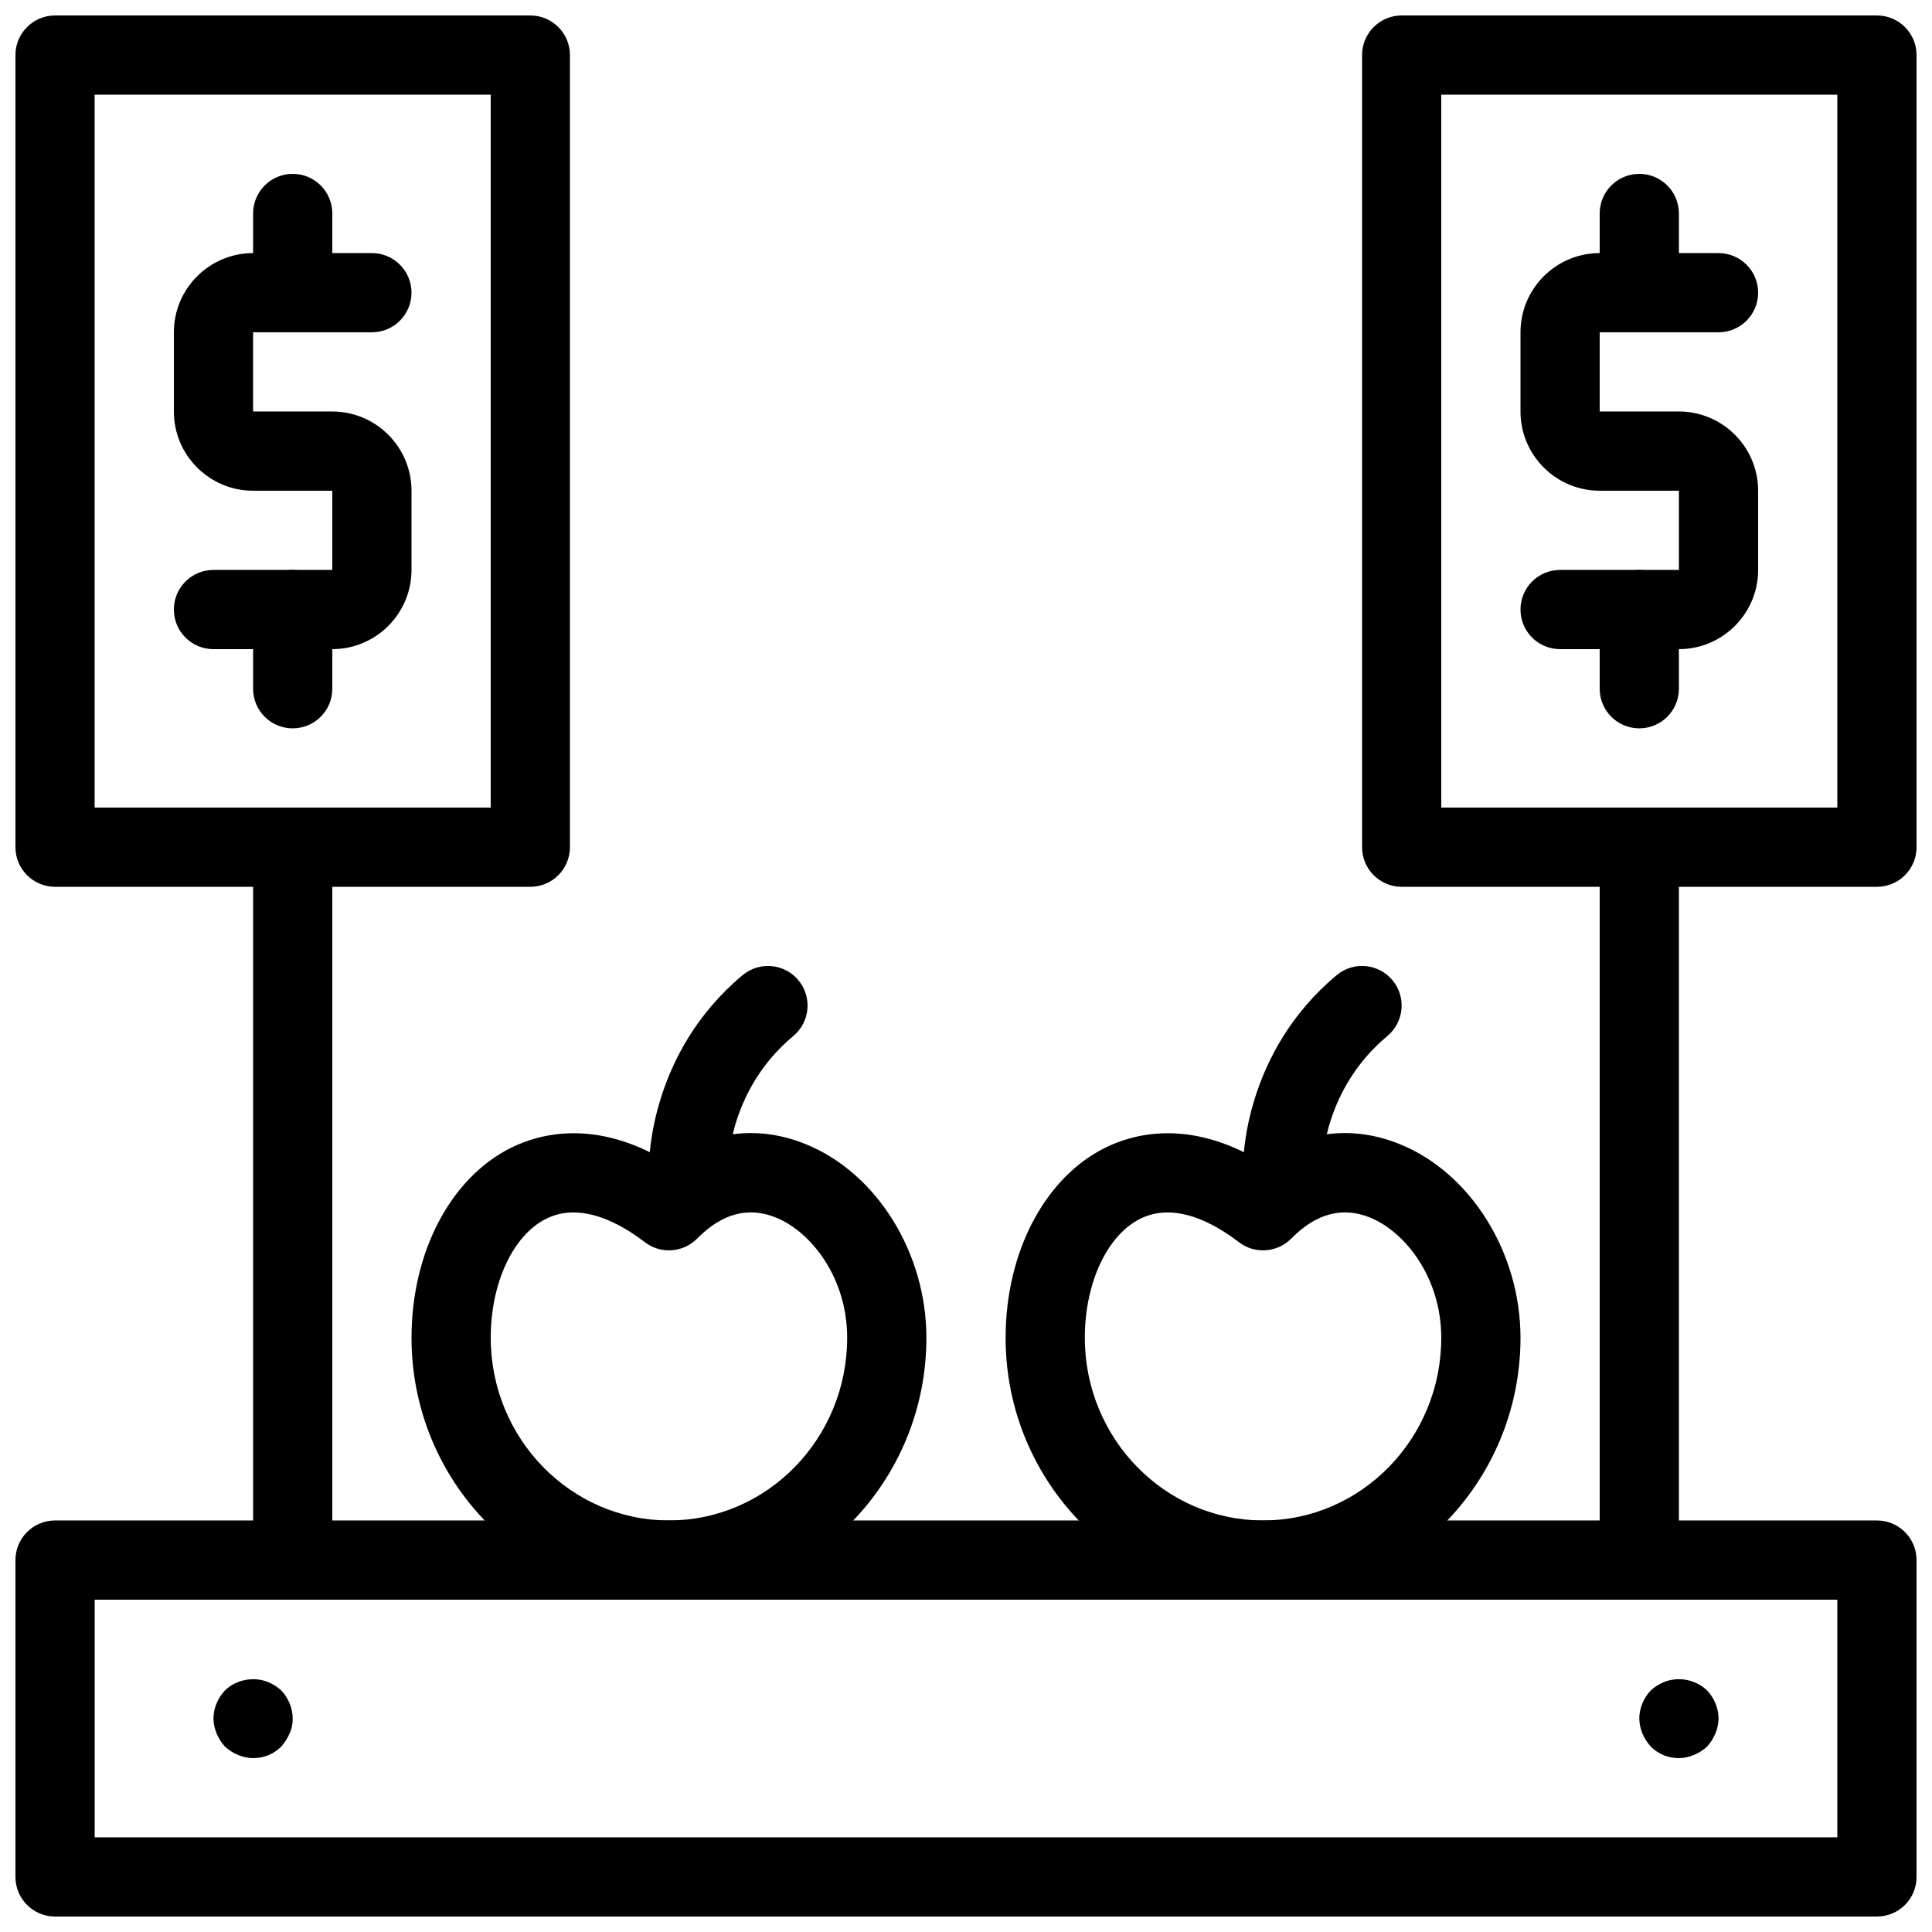
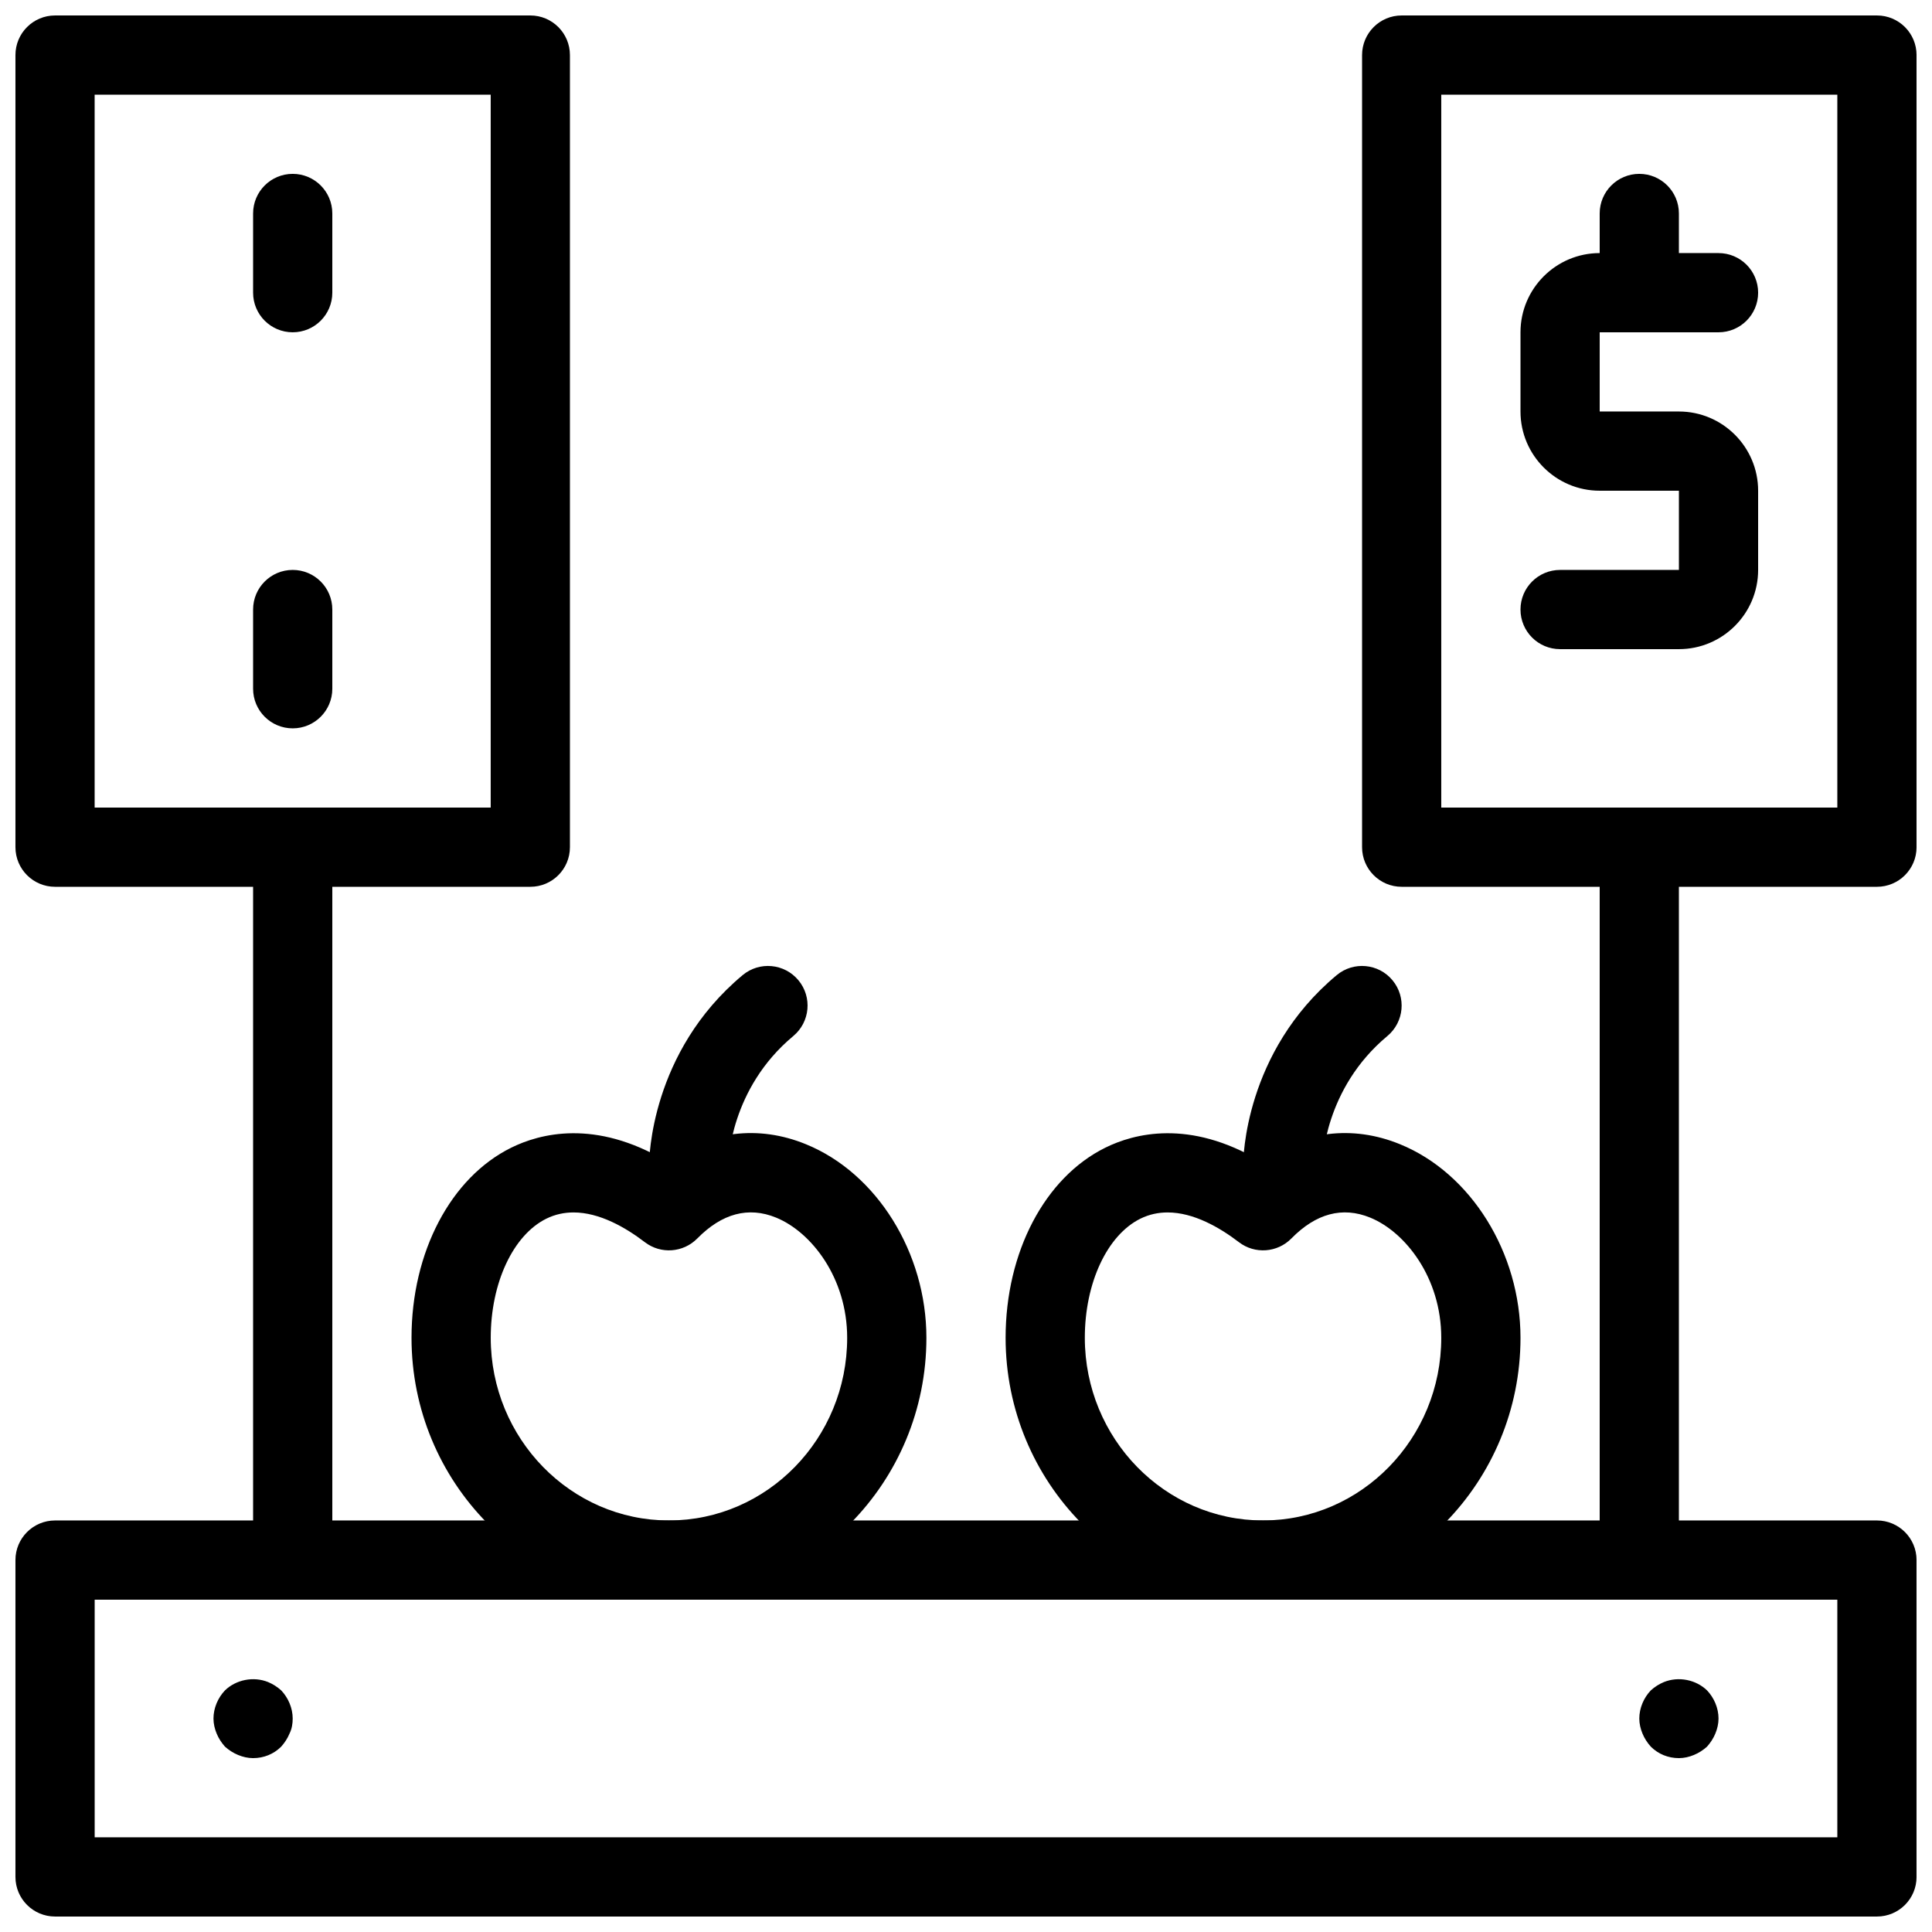
<svg xmlns="http://www.w3.org/2000/svg" width="800px" height="800px" version="1.1" viewBox="144 144 512 512">
  <defs>
    <clipPath id="c">
      <path d="m148.09 148.09h147.91v231.91h-147.91z" />
    </clipPath>
    <clipPath id="b">
      <path d="m148.09 546h503.81v105.9h-503.81z" />
    </clipPath>
    <clipPath id="a">
      <path d="m504 148.09h147.9v231.91h-147.9z" />
    </clipPath>
  </defs>
  <g clip-path="url(#c)">
    <path d="m284.54 379.01h-125.95c-5.793 0-10.496-4.691-10.496-10.496v-209.92c0-5.805 4.703-10.496 10.496-10.496h125.95c5.793 0 10.496 4.691 10.496 10.496v209.92c0 5.805-4.703 10.496-10.496 10.496zm-115.46-20.992h104.96v-188.93h-104.96z" />
  </g>
  <path d="m221.57 557.44c-5.793 0-10.496-4.691-10.496-10.496v-178.43c0-5.805 4.703-10.496 10.496-10.496 5.793 0 10.496 4.691 10.496 10.496v178.43c0 5.801-4.703 10.492-10.496 10.492z" />
  <g clip-path="url(#b)">
    <path d="m641.41 651.9h-482.82c-5.793 0-10.496-4.691-10.496-10.496v-83.969c0-5.805 4.703-10.496 10.496-10.496h482.82c5.793 0 10.496 4.691 10.496 10.496v83.969c0 5.805-4.703 10.496-10.496 10.496zm-472.32-20.992h461.82v-62.977h-461.82z" />
  </g>
  <path d="m211.07 609.92c-1.363 0-2.731-0.316-3.988-0.84-1.258-0.523-2.414-1.258-3.465-2.203-0.945-1.059-1.68-2.203-2.203-3.465-0.523-1.258-0.84-2.621-0.84-3.988 0-2.731 1.156-5.469 3.043-7.453 2.938-2.844 7.559-3.777 11.441-2.203 1.258 0.523 2.414 1.258 3.465 2.203 1.887 1.984 3.043 4.727 3.043 7.453 0 1.363-0.211 2.731-0.84 3.988-0.523 1.258-1.258 2.402-2.203 3.465-1.996 1.984-4.621 3.043-7.453 3.043z" />
  <path d="m588.93 609.92c-2.832 0-5.457-1.059-7.453-3.043-0.945-1.059-1.68-2.203-2.203-3.465-0.523-1.258-0.84-2.621-0.84-3.988 0-2.731 1.156-5.469 3.043-7.453 1.051-0.945 2.203-1.68 3.465-2.203 3.883-1.574 8.5-0.641 11.441 2.203 1.891 1.984 3.043 4.727 3.043 7.453 0 1.363-0.316 2.731-0.84 3.988-0.523 1.258-1.258 2.402-2.203 3.465-1.051 0.945-2.203 1.68-3.465 2.203-1.258 0.527-2.621 0.84-3.988 0.84z" />
-   <path d="m232.06 316.03h-31.488c-5.793 0-10.496-4.691-10.496-10.496 0-5.805 4.703-10.496 10.496-10.496h31.488v-20.992h-20.992c-11.578 0-20.992-9.414-20.992-20.992v-20.992c0-11.578 9.414-20.992 20.992-20.992h31.488c5.793 0 10.496 4.691 10.496 10.496 0 5.805-4.703 10.496-10.496 10.496h-31.488v20.992h20.992c11.578 0 20.992 9.414 20.992 20.992v20.992c0 11.578-9.414 20.992-20.992 20.992z" />
  <path d="m221.57 232.06c-5.793 0-10.496-4.691-10.496-10.496v-20.992c0-5.805 4.703-10.496 10.496-10.496 5.793 0 10.496 4.691 10.496 10.496v20.992c0 5.805-4.703 10.496-10.496 10.496z" />
  <path d="m221.57 337.02c-5.793 0-10.496-4.691-10.496-10.496v-20.992c0-5.805 4.703-10.496 10.496-10.496 5.793 0 10.496 4.691 10.496 10.496v20.992c0 5.805-4.703 10.496-10.496 10.496z" />
  <g clip-path="url(#a)">
    <path d="m641.41 379.01h-125.95c-5.793 0-10.496-4.691-10.496-10.496v-209.92c0-5.805 4.703-10.496 10.496-10.496h125.95c5.793 0 10.496 4.691 10.496 10.496v209.92c0 5.805-4.703 10.496-10.496 10.496zm-115.46-20.992h104.96v-188.93h-104.96z" />
  </g>
  <path d="m578.43 557.44c-5.793 0-10.496-4.691-10.496-10.496v-178.43c0-5.805 4.703-10.496 10.496-10.496 5.793 0 10.496 4.691 10.496 10.496v178.43c0 5.801-4.699 10.492-10.496 10.492z" />
  <path d="m588.93 316.03h-31.488c-5.793 0-10.496-4.691-10.496-10.496 0-5.805 4.703-10.496 10.496-10.496h31.488v-20.992h-20.992c-11.578 0-20.992-9.414-20.992-20.992v-20.992c0-11.578 9.414-20.992 20.992-20.992h31.488c5.793 0 10.496 4.691 10.496 10.496 0 5.805-4.703 10.496-10.496 10.496h-31.488v20.992h20.992c11.578 0 20.992 9.414 20.992 20.992v20.992c0 11.578-9.414 20.992-20.992 20.992z" />
  <path d="m578.43 232.06c-5.793 0-10.496-4.691-10.496-10.496v-20.992c0-5.805 4.703-10.496 10.496-10.496 5.793 0 10.496 4.691 10.496 10.496v20.992c0 5.805-4.699 10.496-10.496 10.496z" />
-   <path d="m578.43 337.02c-5.793 0-10.496-4.691-10.496-10.496v-20.992c0-5.805 4.703-10.496 10.496-10.496 5.793 0 10.496 4.691 10.496 10.496v20.992c0 5.805-4.699 10.496-10.496 10.496z" />
  <path d="m321.28 567.93c-37.617 0-68.223-31.133-68.223-69.398 0-22.684 10.379-42.469 26.441-50.391 7.516-3.715 22.219-7.66 41.07 3.57 11.242-7.957 24.371-9.656 37.02-4.473 18.789 7.66 31.918 28.758 31.918 51.293 0 38.27-30.609 69.398-68.227 69.398zm-25.293-102.62c-2.426 0-4.848 0.492-7.199 1.648-8.82 4.356-14.738 17.043-14.738 31.57 0 26.691 21.191 48.406 47.23 48.406 26.039 0 47.23-21.715 47.23-48.406 0-15.871-9.488-28.035-18.852-31.855-7.305-2.981-14.336-1.113-20.875 5.543-3.727 3.769-9.656 4.207-13.875 0.988-5.141-3.93-12.027-7.894-18.922-7.894z" />
  <path d="m326.53 462.93h-0.074c-5.773-0.043-10.422-4.684-10.422-10.453 0-1.195 0.285-29.629 24.77-50.055 4.449-3.715 11.062-3.106 14.777 1.344 3.715 4.461 3.106 11.074-1.344 14.789-16.742 13.949-17.203 33.18-17.215 33.984-0.082 5.75-4.762 10.391-10.492 10.391z" />
  <path d="m478.72 567.93c-37.617 0-68.223-31.133-68.223-69.398 0-22.684 10.379-42.469 26.441-50.391 7.504-3.715 22.219-7.66 41.07 3.57 11.25-7.957 24.371-9.656 37.02-4.473 18.789 7.66 31.918 28.758 31.918 51.293-0.004 38.27-30.609 69.398-68.227 69.398zm-25.297-102.62c-2.426 0-4.848 0.492-7.199 1.648-8.816 4.356-14.734 17.043-14.734 31.57 0 26.691 21.191 48.406 47.23 48.406s47.23-21.715 47.23-48.406c0-15.871-9.488-28.035-18.852-31.855-7.305-2.981-14.348-1.113-20.875 5.543-3.715 3.769-9.668 4.207-13.875 0.988-5.144-3.93-12.027-7.894-18.926-7.894z" />
  <path d="m483.96 462.93h-0.074c-5.769-0.043-10.418-4.684-10.418-10.453 0-1.195 0.285-29.629 24.77-50.055 4.449-3.715 11.074-3.106 14.777 1.344 3.715 4.461 3.106 11.074-1.344 14.789-16.742 13.949-17.203 33.18-17.215 33.984-0.082 5.75-4.762 10.391-10.496 10.391z" />
</svg>